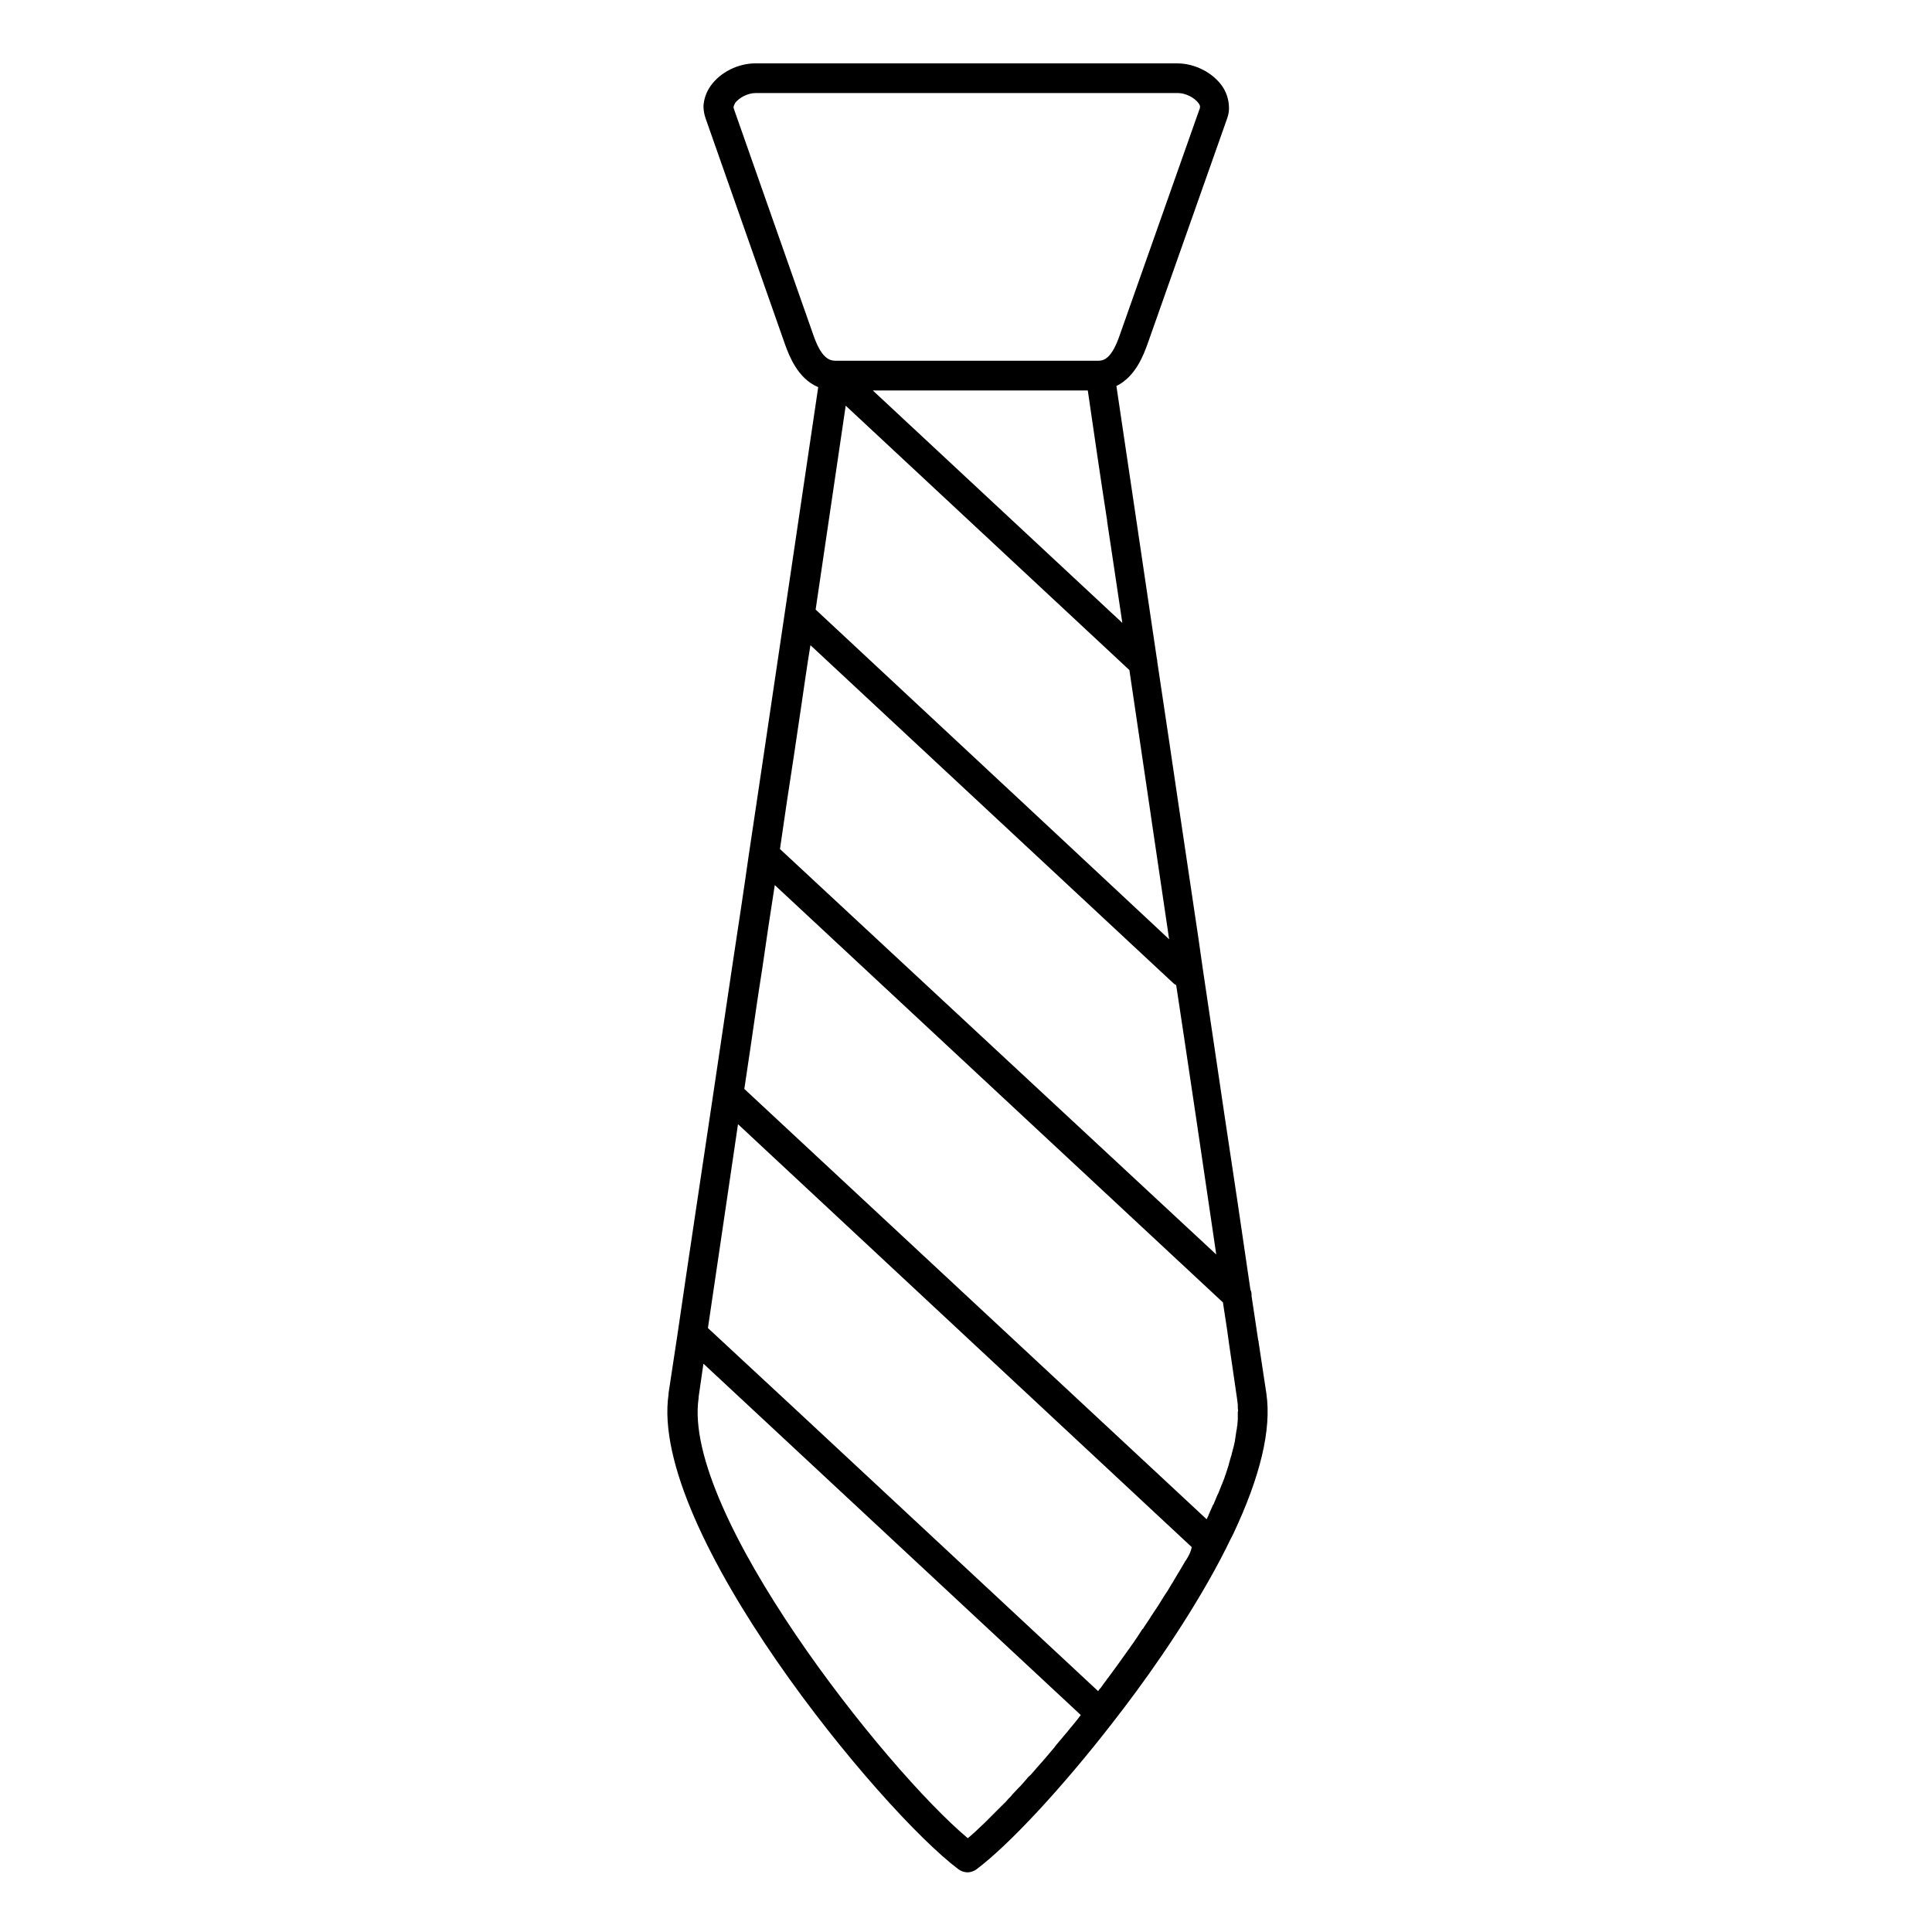
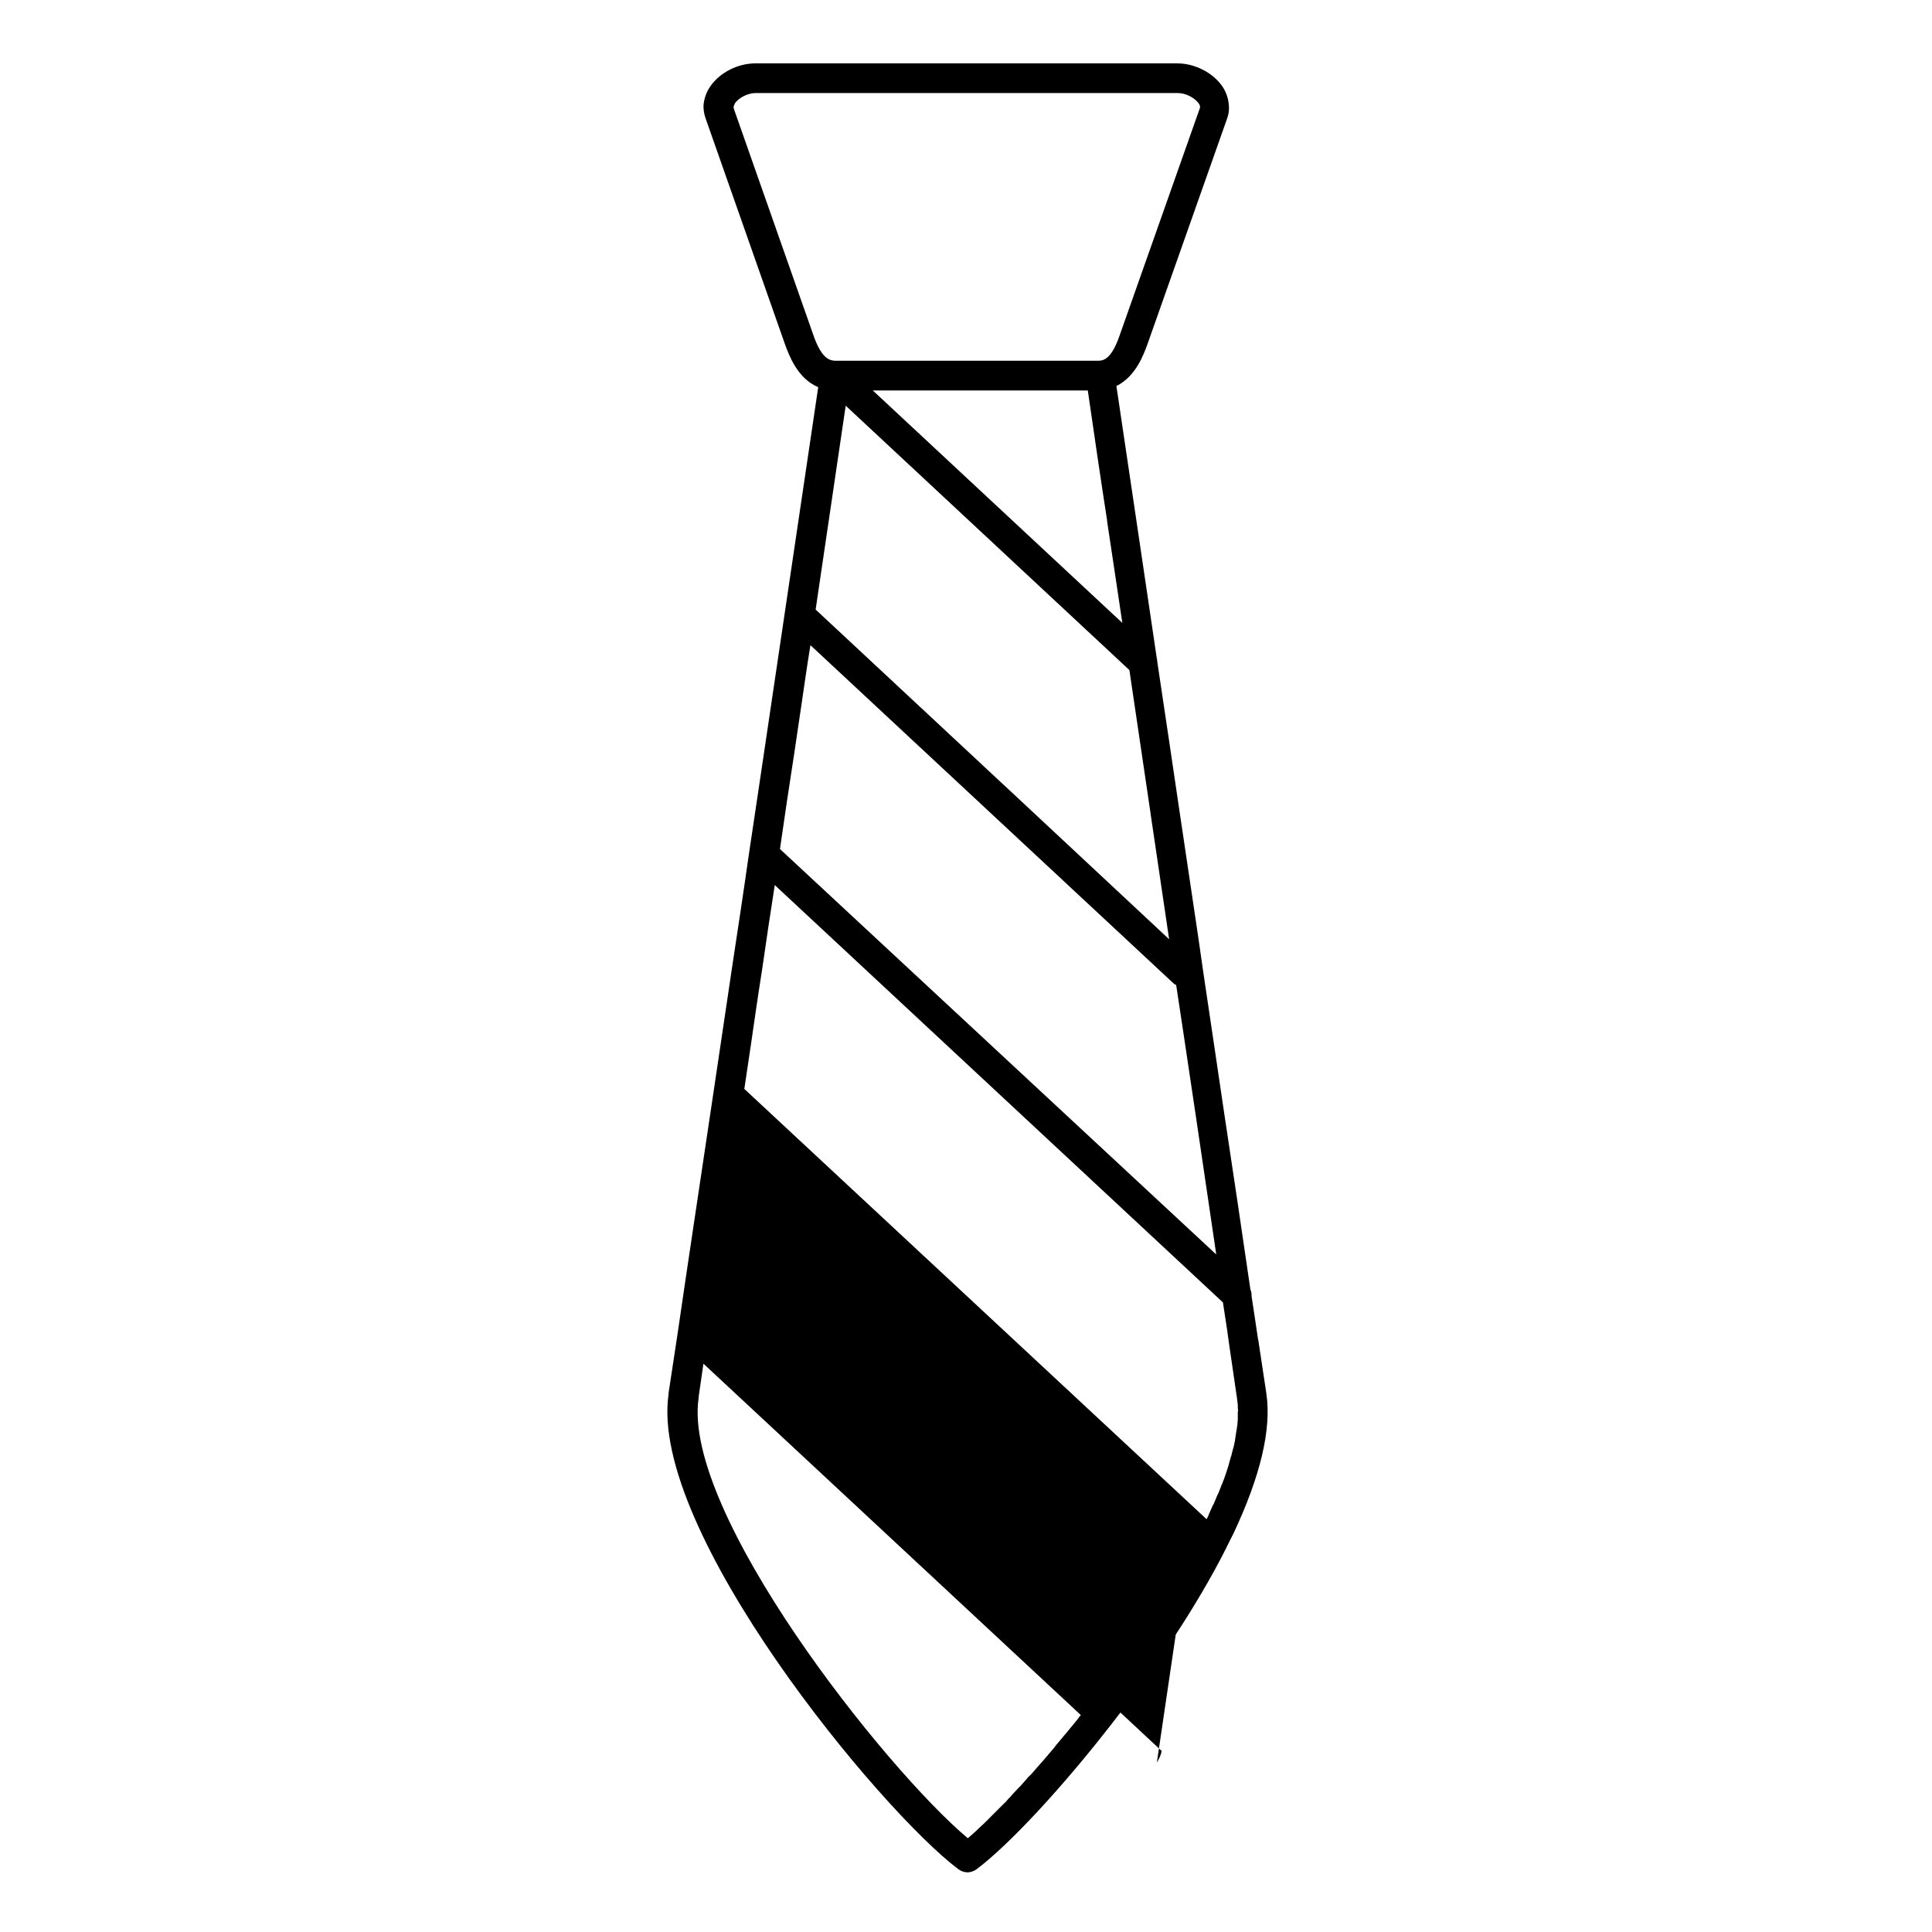
<svg xmlns="http://www.w3.org/2000/svg" fill="#000000" width="800px" height="800px" version="1.1" viewBox="144 144 512 512">
-   <path d="m479.61 513.36c-0.688-4.527-1.379-9.152-2.066-13.676 0-0.195 0-0.297-0.098-0.492 0-0.195-0.098-0.395-0.098-0.59-0.59-3.738-1.082-7.477-1.672-11.121 0-0.59 0-1.18-0.297-1.672-2.262-15.449-4.527-30.898-6.887-46.348-1.871-12.891-3.836-25.684-5.707-38.473-0.395-2.754-0.789-5.512-1.18-8.266-1.77-11.711-3.445-23.32-5.215-35.031-0.887-5.805-1.672-11.512-2.559-17.32-1.082-6.988-2.066-14.07-3.148-21.059 0-0.195 0-0.492-0.098-0.688-1.871-12.594-3.738-25.289-5.609-37.883-1.672-11.512-3.445-22.926-5.117-34.441 5.215-2.559 7.281-8.562 8.168-10.922l21.156-59.926c0.395-1.082 0.59-2.262 0.492-3.344-0.098-1.871-0.688-3.738-1.871-5.41-2.559-3.543-7.281-5.902-11.809-5.902l-111.79-0.004c-4.625 0-9.348 2.363-11.906 6.004-1.18 1.672-1.77 3.543-1.871 5.312 0 1.082 0.195 2.262 0.59 3.344l21.059 59.926c0.984 2.656 3.246 8.953 8.758 11.219l-9.055 61.105c-1.77 11.906-3.543 23.812-5.312 35.816-1.379 9.055-2.656 18.105-4.035 27.059-1.379 9.742-2.856 19.387-4.328 29.125-1.672 11.219-3.344 22.535-5.019 33.75-3.543 23.812-6.594 43.887-9.543 64.156-0.789 5.215-1.574 10.43-2.363 15.547v0.297c-5.312 36.113 56.09 110.41 76.852 125.95 0.688 0.492 1.574 0.789 2.363 0.789 0.789 0 1.672-0.297 2.363-0.789 8.66-6.496 22.73-21.648 36.016-38.77 7.773-9.938 18.402-24.699 27.059-40.441 1.082-1.969 2.066-3.836 3.051-5.805 0.688-1.379 1.277-2.656 1.969-3.938 7.18-15.25 10.129-27.648 8.754-37.094zm-38.18-204.28-66.125-61.598h56.973c1.672 11.512 3.344 23.027 5.117 34.441v0.195c1.379 8.953 2.656 17.906 4.035 26.961zm-81.871-76.262-21.059-59.926c0-0.098-0.098-0.195-0.098-0.395 0-0.297 0.098-0.59 0.395-1.18 1.082-1.477 3.445-2.656 5.41-2.656h111.98c1.969 0 4.328 1.18 5.41 2.656 0.395 0.492 0.492 0.887 0.395 1.18 0 0.195 0 0.297-0.098 0.395l-21.156 59.926c-2.066 6.004-4.035 6.789-5.707 6.789h-69.766c-1.672-0.098-3.641-0.887-5.707-6.789zm8.562 18.695 75.18 70.062c1.871 12.398 3.641 24.895 5.512 37.293 0.098 0.688 0.195 1.379 0.297 2.066 1.574 10.629 3.148 21.254 4.723 31.98l-37.102-34.637-56.48-52.645-0.098-0.098zm-13.777 93.086c0.688-4.43 1.277-8.855 1.969-13.285 0.789-5.41 1.574-10.922 2.461-16.336l96.137 89.543c0.195 0.195 0.492 0.395 0.688 0.492h0.098c0.688 4.527 1.379 9.152 2.066 13.676 1.082 7.281 2.164 14.465 3.246 21.746 1.77 12.004 3.543 24.008 5.312 36.016l-115.62-107.45c1.18-8.168 2.363-16.238 3.641-24.406zm75.867 254.17c-0.098 0.098-0.195 0.195-0.297 0.395-0.688 0.887-1.379 1.77-2.066 2.559-0.195 0.195-0.297 0.395-0.492 0.59-0.59 0.789-1.277 1.477-1.871 2.262-0.195 0.195-0.395 0.492-0.59 0.688-0.59 0.688-1.18 1.379-1.672 2.066-0.195 0.195-0.395 0.492-0.59 0.688-0.59 0.688-1.082 1.277-1.672 1.969-0.195 0.195-0.395 0.492-0.59 0.688-0.492 0.59-1.082 1.18-1.574 1.77-0.195 0.195-0.395 0.492-0.59 0.688-0.492 0.59-0.984 1.18-1.574 1.672-0.195 0.195-0.395 0.395-0.59 0.688-0.492 0.59-0.984 1.082-1.477 1.672l-0.59 0.59c-0.492 0.492-0.984 1.082-1.477 1.574-0.195 0.195-0.395 0.395-0.492 0.59-0.492 0.492-0.984 0.984-1.379 1.477-0.195 0.195-0.297 0.395-0.492 0.492-0.492 0.492-0.984 0.984-1.379 1.379-0.098 0.098-0.297 0.297-0.395 0.395-0.492 0.492-0.887 0.887-1.379 1.379-0.098 0.098-0.297 0.297-0.395 0.395l-1.379 1.379c-0.098 0.098-0.195 0.195-0.297 0.297-0.492 0.492-0.984 0.887-1.477 1.379l-0.098 0.098c-0.984 0.984-1.969 1.77-2.856 2.559-21.941-18.402-75.77-86.395-71.34-116.61v-0.297c0.395-2.953 0.887-5.902 1.277-8.855l99.977 93.086c0.008 0.203-0.09 0.203-0.188 0.301zm28.34-41.719c-0.098 0.195-0.195 0.395-0.395 0.59-0.492 0.789-0.887 1.574-1.379 2.363-0.195 0.297-0.297 0.59-0.492 0.789-0.395 0.688-0.887 1.477-1.277 2.164-0.195 0.297-0.297 0.59-0.492 0.789-0.492 0.789-0.887 1.574-1.379 2.262-0.098 0.195-0.297 0.395-0.395 0.59-1.18 1.969-2.461 3.938-3.738 5.805 0 0.098-0.098 0.098-0.098 0.195-0.59 0.887-1.18 1.77-1.77 2.656-0.098 0.195-0.195 0.395-0.395 0.492-0.492 0.789-0.984 1.477-1.477 2.262-0.098 0.195-0.297 0.395-0.395 0.59-0.492 0.789-1.082 1.477-1.574 2.262-0.098 0.098-0.195 0.297-0.297 0.395-1.871 2.656-3.641 5.117-5.41 7.477-0.098 0.098-0.195 0.195-0.297 0.395-0.492 0.688-0.984 1.277-1.379 1.871-0.098 0.195-0.195 0.297-0.395 0.492-0.195 0.195-0.395 0.492-0.492 0.688l-80.098-74.586-23.32-21.648c2.754-18.5 5.41-36.703 7.969-54.023l120.25 112.08c-0.191 1.086-0.684 2.07-1.273 3.055zm13.48-38.672v1.18 0.59c0 0.395-0.098 0.789-0.098 1.18 0 0.195 0 0.492-0.098 0.688 0 0.395-0.098 0.789-0.195 1.277 0 0.195-0.098 0.492-0.098 0.688-0.098 0.395-0.098 0.887-0.195 1.277 0 0.195-0.098 0.492-0.098 0.688-0.098 0.492-0.195 0.887-0.297 1.379-0.098 0.195-0.098 0.492-0.195 0.688-0.098 0.492-0.297 0.984-0.395 1.574-0.098 0.195-0.098 0.395-0.195 0.59-0.195 0.59-0.297 1.18-0.492 1.77 0 0.098-0.098 0.297-0.098 0.395-0.492 1.574-0.984 3.148-1.672 4.82 0 0.098 0 0.098-0.098 0.195-0.297 0.789-0.59 1.477-0.887 2.262-0.098 0.195-0.195 0.395-0.297 0.59-0.297 0.59-0.492 1.277-0.789 1.871-0.098 0.297-0.195 0.59-0.395 0.789-0.297 0.59-0.492 1.18-0.789 1.77-0.098 0.297-0.297 0.59-0.395 0.984-0.195 0.297-0.297 0.688-0.492 0.984l-122.51-114.03c0.59-3.738 1.082-7.477 1.672-11.219 0.984-6.789 1.969-13.676 3.051-20.469 1.082-7.477 2.164-14.859 3.344-22.336l118.77 110.6c0.395 2.363 0.688 4.723 1.082 7.086 0.195 1.379 0.395 2.856 0.59 4.231 0.688 4.723 1.379 9.445 2.066 14.168 0.098 0.492 0.098 1.082 0.195 1.574v0.395c0 0.395 0 0.789 0.098 1.277-0.094 0.102-0.094 0.297-0.094 0.496z" />
+   <path d="m479.61 513.36c-0.688-4.527-1.379-9.152-2.066-13.676 0-0.195 0-0.297-0.098-0.492 0-0.195-0.098-0.395-0.098-0.59-0.59-3.738-1.082-7.477-1.672-11.121 0-0.59 0-1.18-0.297-1.672-2.262-15.449-4.527-30.898-6.887-46.348-1.871-12.891-3.836-25.684-5.707-38.473-0.395-2.754-0.789-5.512-1.18-8.266-1.77-11.711-3.445-23.32-5.215-35.031-0.887-5.805-1.672-11.512-2.559-17.32-1.082-6.988-2.066-14.07-3.148-21.059 0-0.195 0-0.492-0.098-0.688-1.871-12.594-3.738-25.289-5.609-37.883-1.672-11.512-3.445-22.926-5.117-34.441 5.215-2.559 7.281-8.562 8.168-10.922l21.156-59.926c0.395-1.082 0.59-2.262 0.492-3.344-0.098-1.871-0.688-3.738-1.871-5.41-2.559-3.543-7.281-5.902-11.809-5.902l-111.79-0.004c-4.625 0-9.348 2.363-11.906 6.004-1.18 1.672-1.77 3.543-1.871 5.312 0 1.082 0.195 2.262 0.59 3.344l21.059 59.926c0.984 2.656 3.246 8.953 8.758 11.219l-9.055 61.105c-1.77 11.906-3.543 23.812-5.312 35.816-1.379 9.055-2.656 18.105-4.035 27.059-1.379 9.742-2.856 19.387-4.328 29.125-1.672 11.219-3.344 22.535-5.019 33.75-3.543 23.812-6.594 43.887-9.543 64.156-0.789 5.215-1.574 10.43-2.363 15.547v0.297c-5.312 36.113 56.09 110.41 76.852 125.95 0.688 0.492 1.574 0.789 2.363 0.789 0.789 0 1.672-0.297 2.363-0.789 8.66-6.496 22.73-21.648 36.016-38.77 7.773-9.938 18.402-24.699 27.059-40.441 1.082-1.969 2.066-3.836 3.051-5.805 0.688-1.379 1.277-2.656 1.969-3.938 7.18-15.25 10.129-27.648 8.754-37.094zm-38.18-204.28-66.125-61.598h56.973c1.672 11.512 3.344 23.027 5.117 34.441v0.195c1.379 8.953 2.656 17.906 4.035 26.961zm-81.871-76.262-21.059-59.926c0-0.098-0.098-0.195-0.098-0.395 0-0.297 0.098-0.59 0.395-1.18 1.082-1.477 3.445-2.656 5.41-2.656h111.98c1.969 0 4.328 1.18 5.41 2.656 0.395 0.492 0.492 0.887 0.395 1.18 0 0.195 0 0.297-0.098 0.395l-21.156 59.926c-2.066 6.004-4.035 6.789-5.707 6.789h-69.766c-1.672-0.098-3.641-0.887-5.707-6.789zm8.562 18.695 75.18 70.062c1.871 12.398 3.641 24.895 5.512 37.293 0.098 0.688 0.195 1.379 0.297 2.066 1.574 10.629 3.148 21.254 4.723 31.98l-37.102-34.637-56.48-52.645-0.098-0.098zm-13.777 93.086c0.688-4.43 1.277-8.855 1.969-13.285 0.789-5.41 1.574-10.922 2.461-16.336l96.137 89.543c0.195 0.195 0.492 0.395 0.688 0.492h0.098c0.688 4.527 1.379 9.152 2.066 13.676 1.082 7.281 2.164 14.465 3.246 21.746 1.77 12.004 3.543 24.008 5.312 36.016l-115.62-107.45c1.18-8.168 2.363-16.238 3.641-24.406zm75.867 254.17c-0.098 0.098-0.195 0.195-0.297 0.395-0.688 0.887-1.379 1.77-2.066 2.559-0.195 0.195-0.297 0.395-0.492 0.59-0.59 0.789-1.277 1.477-1.871 2.262-0.195 0.195-0.395 0.492-0.59 0.688-0.59 0.688-1.18 1.379-1.672 2.066-0.195 0.195-0.395 0.492-0.59 0.688-0.59 0.688-1.082 1.277-1.672 1.969-0.195 0.195-0.395 0.492-0.59 0.688-0.492 0.59-1.082 1.18-1.574 1.77-0.195 0.195-0.395 0.492-0.59 0.688-0.492 0.59-0.984 1.18-1.574 1.672-0.195 0.195-0.395 0.395-0.59 0.688-0.492 0.59-0.984 1.082-1.477 1.672l-0.59 0.59c-0.492 0.492-0.984 1.082-1.477 1.574-0.195 0.195-0.395 0.395-0.492 0.59-0.492 0.492-0.984 0.984-1.379 1.477-0.195 0.195-0.297 0.395-0.492 0.492-0.492 0.492-0.984 0.984-1.379 1.379-0.098 0.098-0.297 0.297-0.395 0.395-0.492 0.492-0.887 0.887-1.379 1.379-0.098 0.098-0.297 0.297-0.395 0.395l-1.379 1.379c-0.098 0.098-0.195 0.195-0.297 0.297-0.492 0.492-0.984 0.887-1.477 1.379l-0.098 0.098c-0.984 0.984-1.969 1.77-2.856 2.559-21.941-18.402-75.77-86.395-71.34-116.61v-0.297c0.395-2.953 0.887-5.902 1.277-8.855l99.977 93.086c0.008 0.203-0.09 0.203-0.188 0.301zm28.34-41.719c-0.098 0.195-0.195 0.395-0.395 0.59-0.492 0.789-0.887 1.574-1.379 2.363-0.195 0.297-0.297 0.59-0.492 0.789-0.395 0.688-0.887 1.477-1.277 2.164-0.195 0.297-0.297 0.59-0.492 0.789-0.492 0.789-0.887 1.574-1.379 2.262-0.098 0.195-0.297 0.395-0.395 0.59-1.18 1.969-2.461 3.938-3.738 5.805 0 0.098-0.098 0.098-0.098 0.195-0.59 0.887-1.18 1.77-1.77 2.656-0.098 0.195-0.195 0.395-0.395 0.492-0.492 0.789-0.984 1.477-1.477 2.262-0.098 0.195-0.297 0.395-0.395 0.59-0.492 0.789-1.082 1.477-1.574 2.262-0.098 0.098-0.195 0.297-0.297 0.395-1.871 2.656-3.641 5.117-5.41 7.477-0.098 0.098-0.195 0.195-0.297 0.395-0.492 0.688-0.984 1.277-1.379 1.871-0.098 0.195-0.195 0.297-0.395 0.492-0.195 0.195-0.395 0.492-0.492 0.688l-80.098-74.586-23.32-21.648l120.25 112.08c-0.191 1.086-0.684 2.07-1.273 3.055zm13.48-38.672v1.18 0.59c0 0.395-0.098 0.789-0.098 1.18 0 0.195 0 0.492-0.098 0.688 0 0.395-0.098 0.789-0.195 1.277 0 0.195-0.098 0.492-0.098 0.688-0.098 0.395-0.098 0.887-0.195 1.277 0 0.195-0.098 0.492-0.098 0.688-0.098 0.492-0.195 0.887-0.297 1.379-0.098 0.195-0.098 0.492-0.195 0.688-0.098 0.492-0.297 0.984-0.395 1.574-0.098 0.195-0.098 0.395-0.195 0.59-0.195 0.59-0.297 1.18-0.492 1.77 0 0.098-0.098 0.297-0.098 0.395-0.492 1.574-0.984 3.148-1.672 4.82 0 0.098 0 0.098-0.098 0.195-0.297 0.789-0.59 1.477-0.887 2.262-0.098 0.195-0.195 0.395-0.297 0.59-0.297 0.59-0.492 1.277-0.789 1.871-0.098 0.297-0.195 0.59-0.395 0.789-0.297 0.59-0.492 1.18-0.789 1.77-0.098 0.297-0.297 0.59-0.395 0.984-0.195 0.297-0.297 0.688-0.492 0.984l-122.51-114.03c0.59-3.738 1.082-7.477 1.672-11.219 0.984-6.789 1.969-13.676 3.051-20.469 1.082-7.477 2.164-14.859 3.344-22.336l118.77 110.6c0.395 2.363 0.688 4.723 1.082 7.086 0.195 1.379 0.395 2.856 0.59 4.231 0.688 4.723 1.379 9.445 2.066 14.168 0.098 0.492 0.098 1.082 0.195 1.574v0.395c0 0.395 0 0.789 0.098 1.277-0.094 0.102-0.094 0.297-0.094 0.496z" />
</svg>